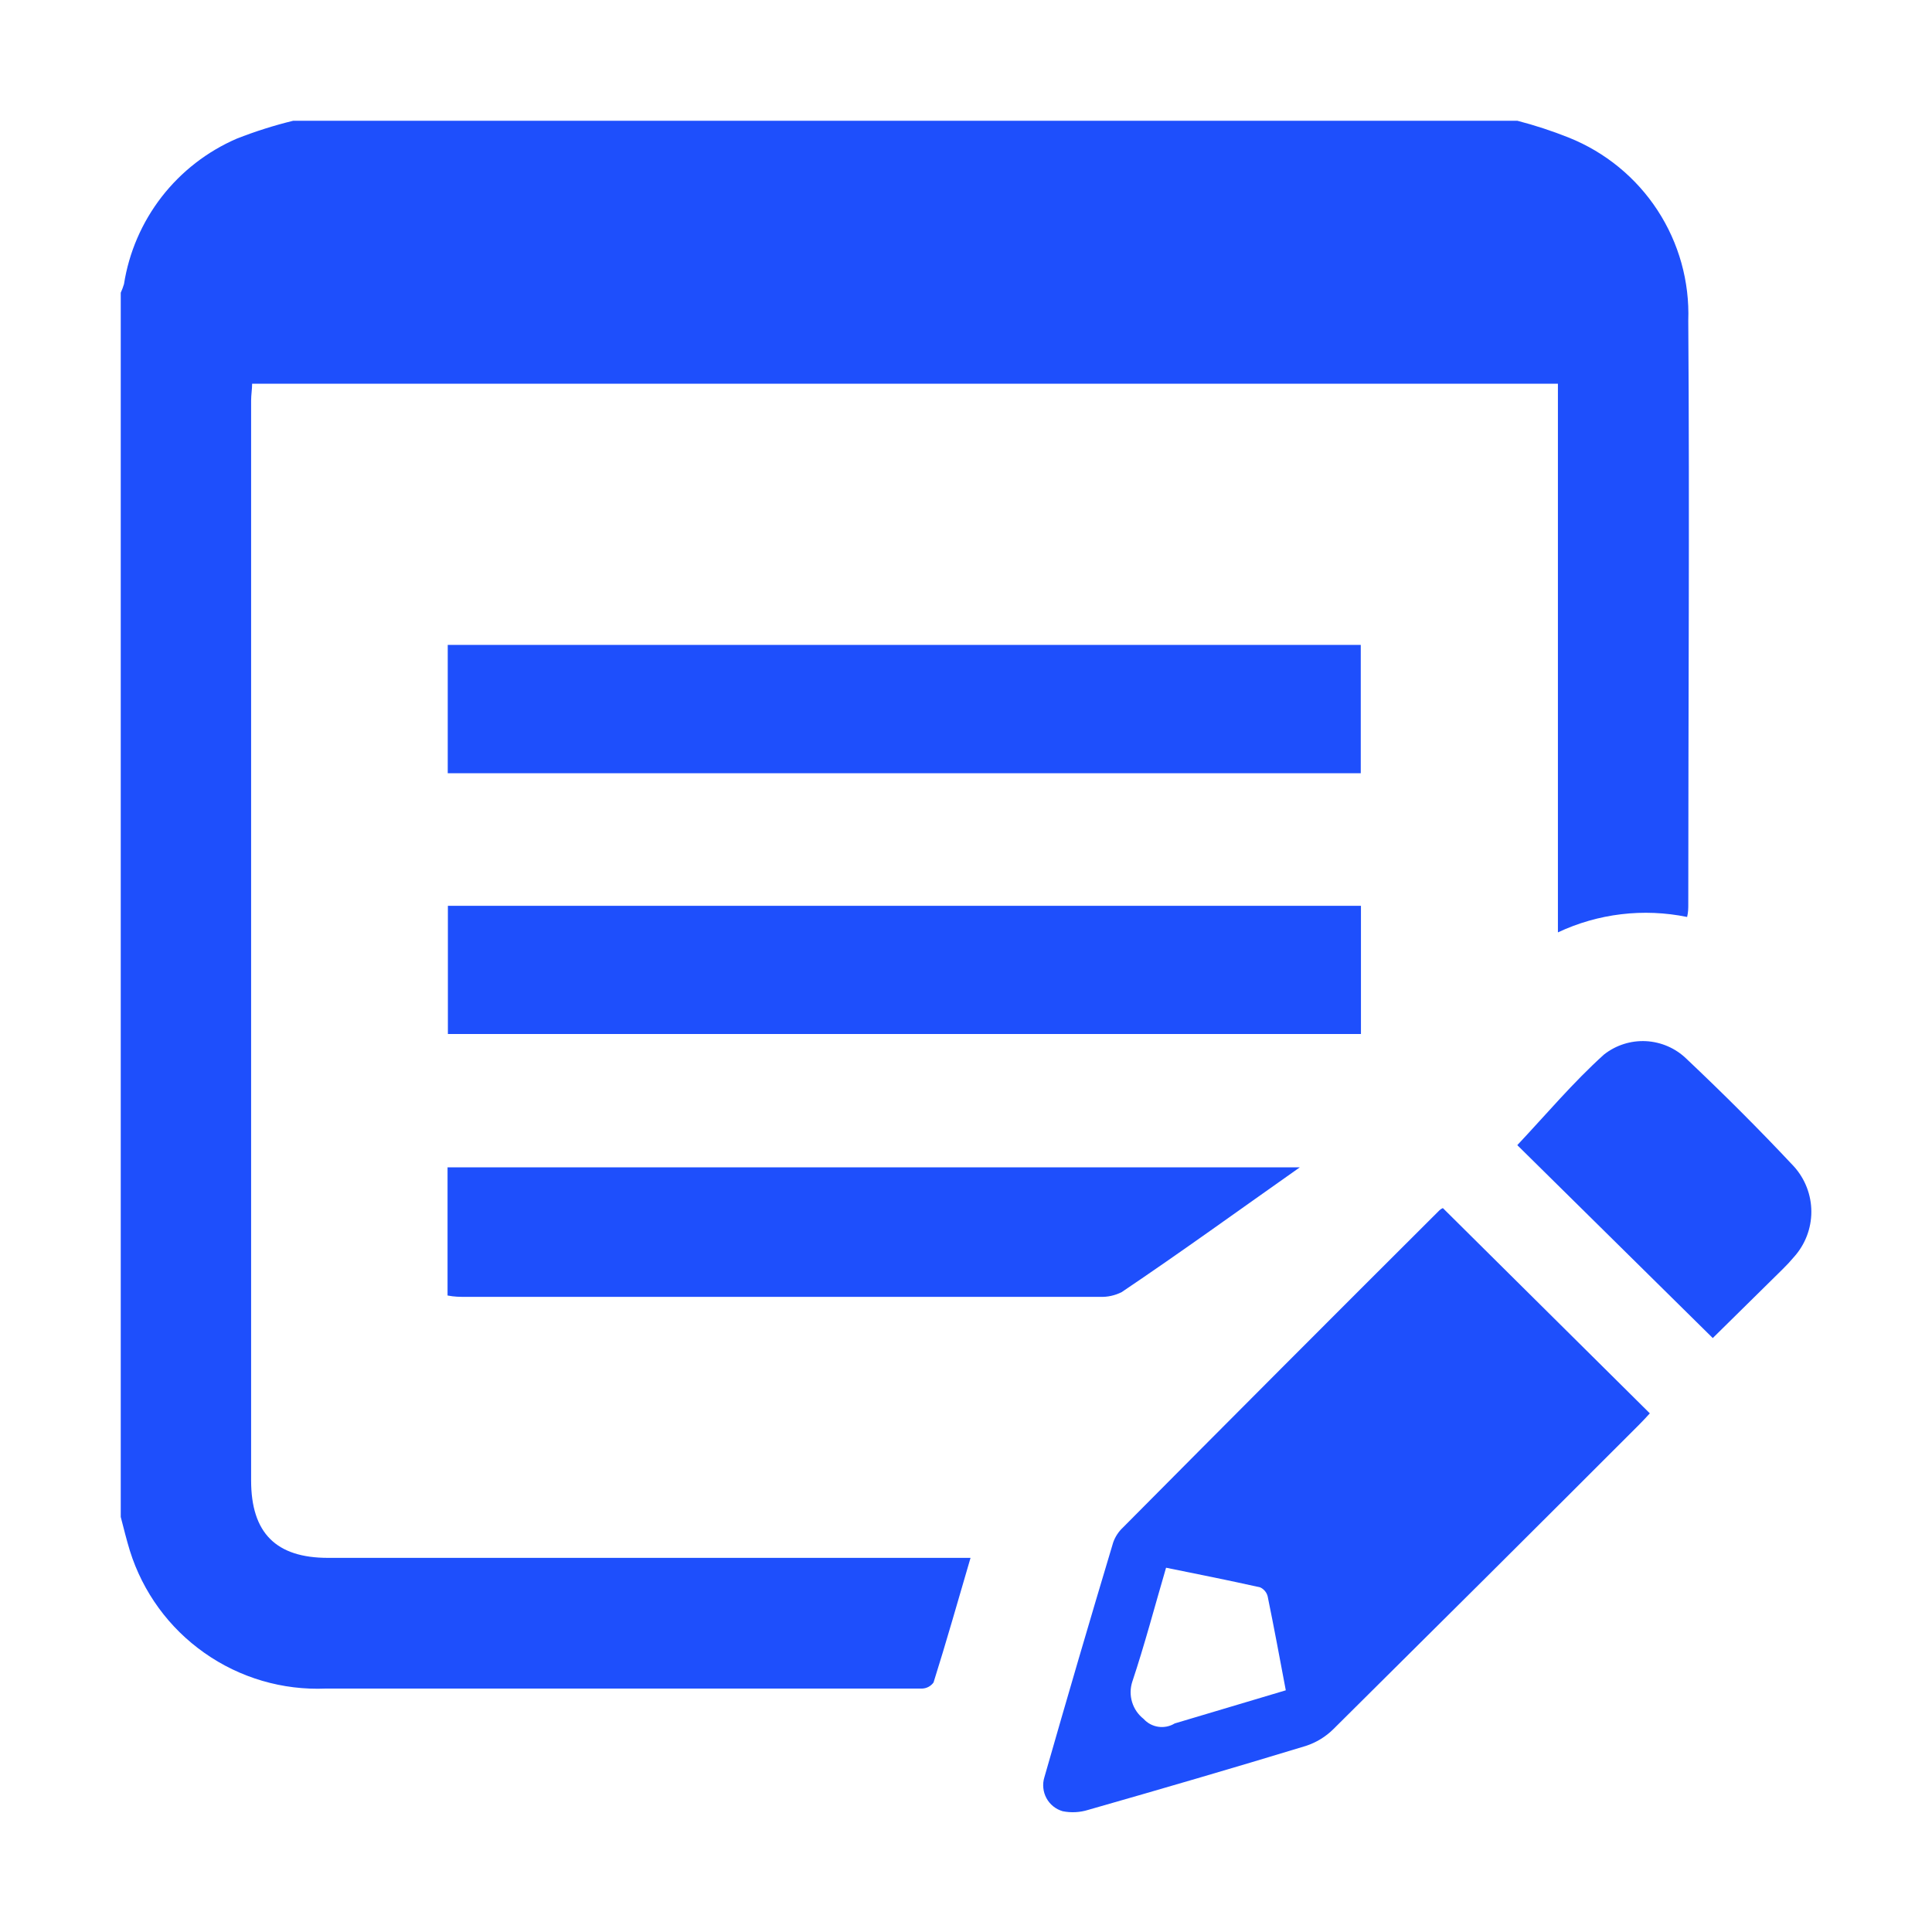
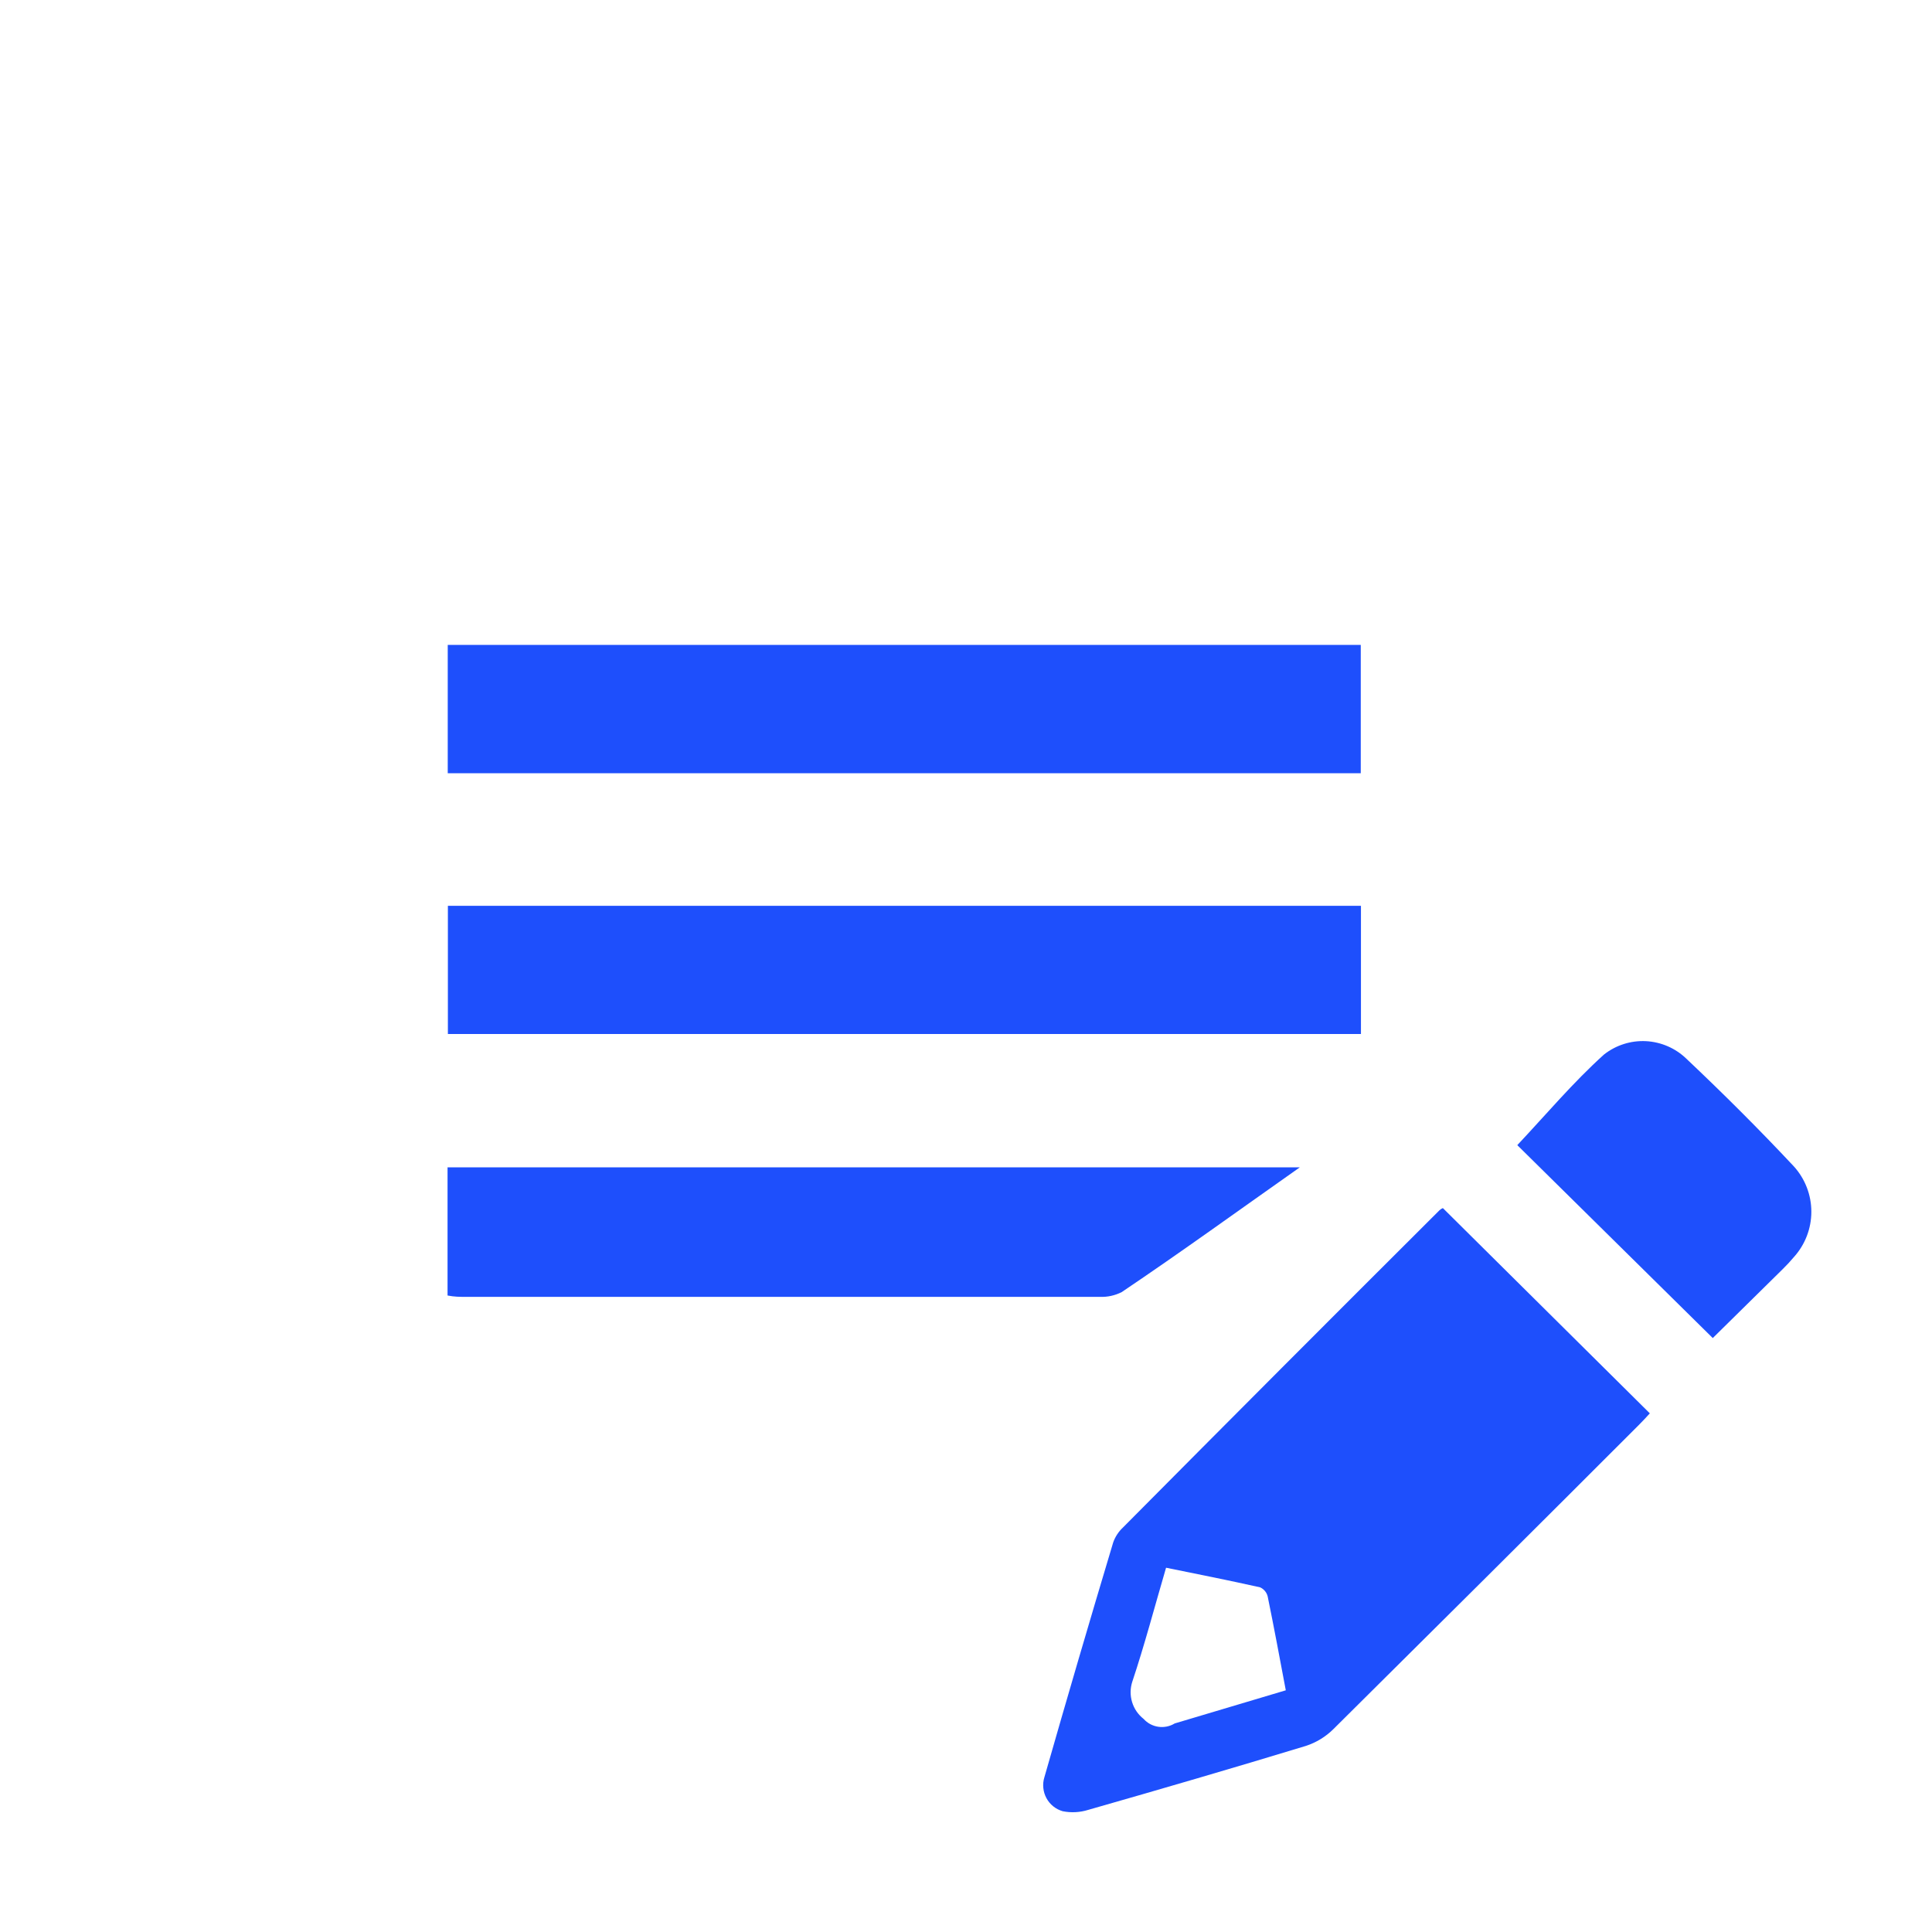
<svg xmlns="http://www.w3.org/2000/svg" width="40" height="40" viewBox="0 0 40 40" fill="none">
-   <path d="M31.415 2.5C31.778 2.594 32.135 2.711 32.483 2.85C33.234 3.151 33.875 3.676 34.317 4.353C34.76 5.031 34.982 5.829 34.954 6.638C34.982 10.668 34.954 14.69 34.954 18.727C34.954 18.803 34.954 18.884 34.93 18.985C34.027 18.8 33.089 18.912 32.255 19.304V7.944H5.22C5.22 8.056 5.199 8.178 5.199 8.294C5.199 15.746 5.199 23.198 5.199 30.65C5.199 31.739 5.714 32.254 6.792 32.254H20.094C19.835 33.136 19.59 34.004 19.328 34.834C19.301 34.871 19.266 34.902 19.225 34.924C19.184 34.946 19.139 34.958 19.093 34.96C18.743 34.96 18.393 34.96 18.043 34.96C14.276 34.96 10.511 34.96 6.746 34.96C5.85 34.998 4.967 34.739 4.233 34.222C3.499 33.707 2.957 32.963 2.689 32.107C2.619 31.879 2.563 31.648 2.5 31.407C2.5 22.958 2.5 14.509 2.5 6.06C2.526 6.003 2.549 5.943 2.567 5.882C2.67 5.224 2.939 4.603 3.347 4.076C3.755 3.55 4.29 3.135 4.901 2.871C5.282 2.721 5.673 2.597 6.071 2.5L31.415 2.5Z" fill="#1E4FFC" />
  <path d="M29.873 25.012L34.158 29.262C34.091 29.335 34.014 29.419 33.937 29.496C31.837 31.597 29.727 33.697 27.608 35.798C27.447 35.958 27.25 36.078 27.034 36.148C25.539 36.603 24.037 37.041 22.532 37.471C22.36 37.525 22.177 37.535 22 37.499C21.929 37.478 21.863 37.444 21.805 37.397C21.748 37.351 21.7 37.293 21.665 37.228C21.63 37.163 21.608 37.092 21.601 37.018C21.593 36.944 21.6 36.87 21.622 36.799C22.089 35.165 22.564 33.544 23.047 31.936C23.088 31.818 23.158 31.711 23.25 31.625C25.434 29.424 27.618 27.235 29.803 25.057C29.823 25.038 29.847 25.022 29.873 25.012ZM26.621 34.996C26.495 34.328 26.376 33.687 26.246 33.053C26.236 33.012 26.217 32.973 26.189 32.94C26.162 32.908 26.128 32.882 26.089 32.864C25.448 32.721 24.8 32.591 24.142 32.458C23.904 33.27 23.698 34.054 23.442 34.821C23.398 34.958 23.397 35.104 23.439 35.241C23.481 35.379 23.564 35.499 23.677 35.588C23.756 35.676 23.864 35.734 23.982 35.751C24.099 35.768 24.219 35.744 24.321 35.682L26.621 34.996Z" fill="#1E4FFC" />
  <path d="M28.177 18.754V21.408H9.273V18.754H28.177Z" fill="#1E4FFC" />
  <path d="M28.173 13.352V16.009H9.27V13.352H28.173Z" fill="#1E4FFC" />
  <path d="M26.912 24.168C25.663 25.047 24.462 25.918 23.223 26.752C23.084 26.822 22.93 26.856 22.775 26.85C18.394 26.85 14.014 26.85 9.633 26.85C9.521 26.85 9.409 26.85 9.266 26.822V24.168H26.912Z" fill="#1E4FFC" />
  <path d="M35.461 27.703L31.414 23.709C32.013 23.071 32.573 22.406 33.21 21.832C33.457 21.638 33.765 21.54 34.079 21.556C34.392 21.573 34.689 21.701 34.915 21.92C35.678 22.641 36.423 23.383 37.141 24.15C37.373 24.407 37.502 24.741 37.502 25.088C37.502 25.434 37.373 25.769 37.141 26.026C37.067 26.114 36.989 26.198 36.907 26.278L35.461 27.703Z" fill="#1E4FFC" />
</svg>